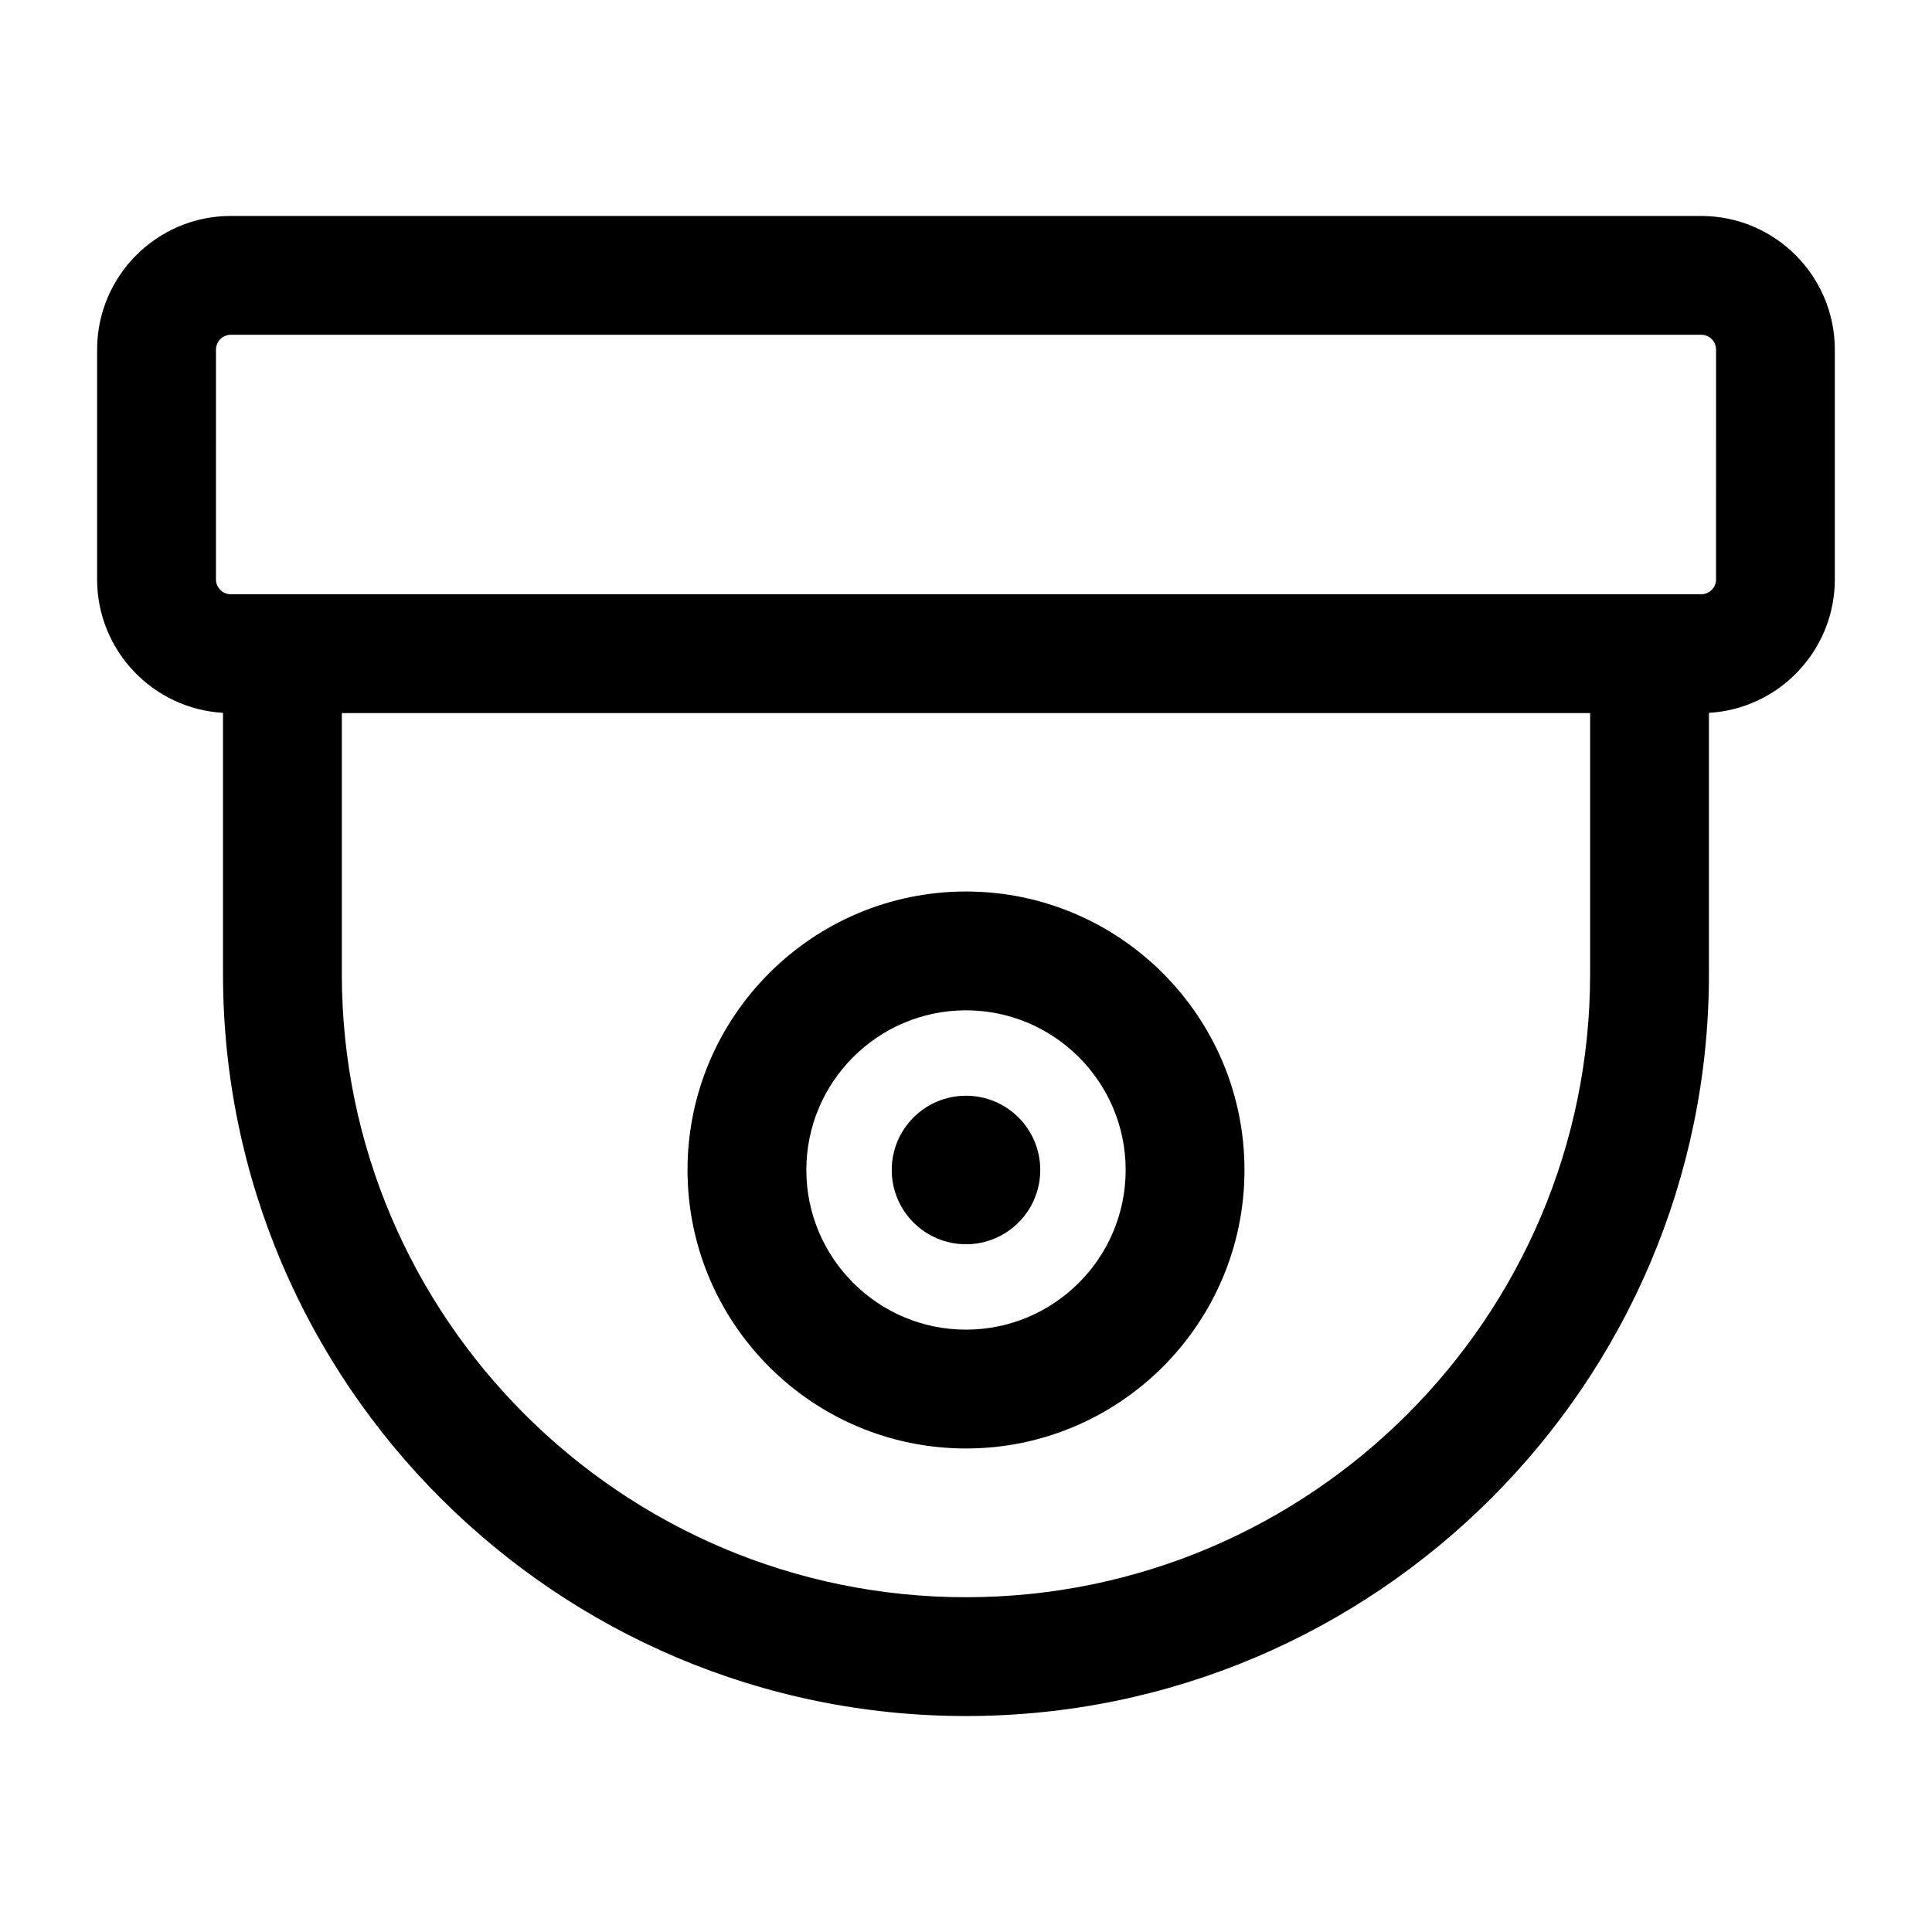
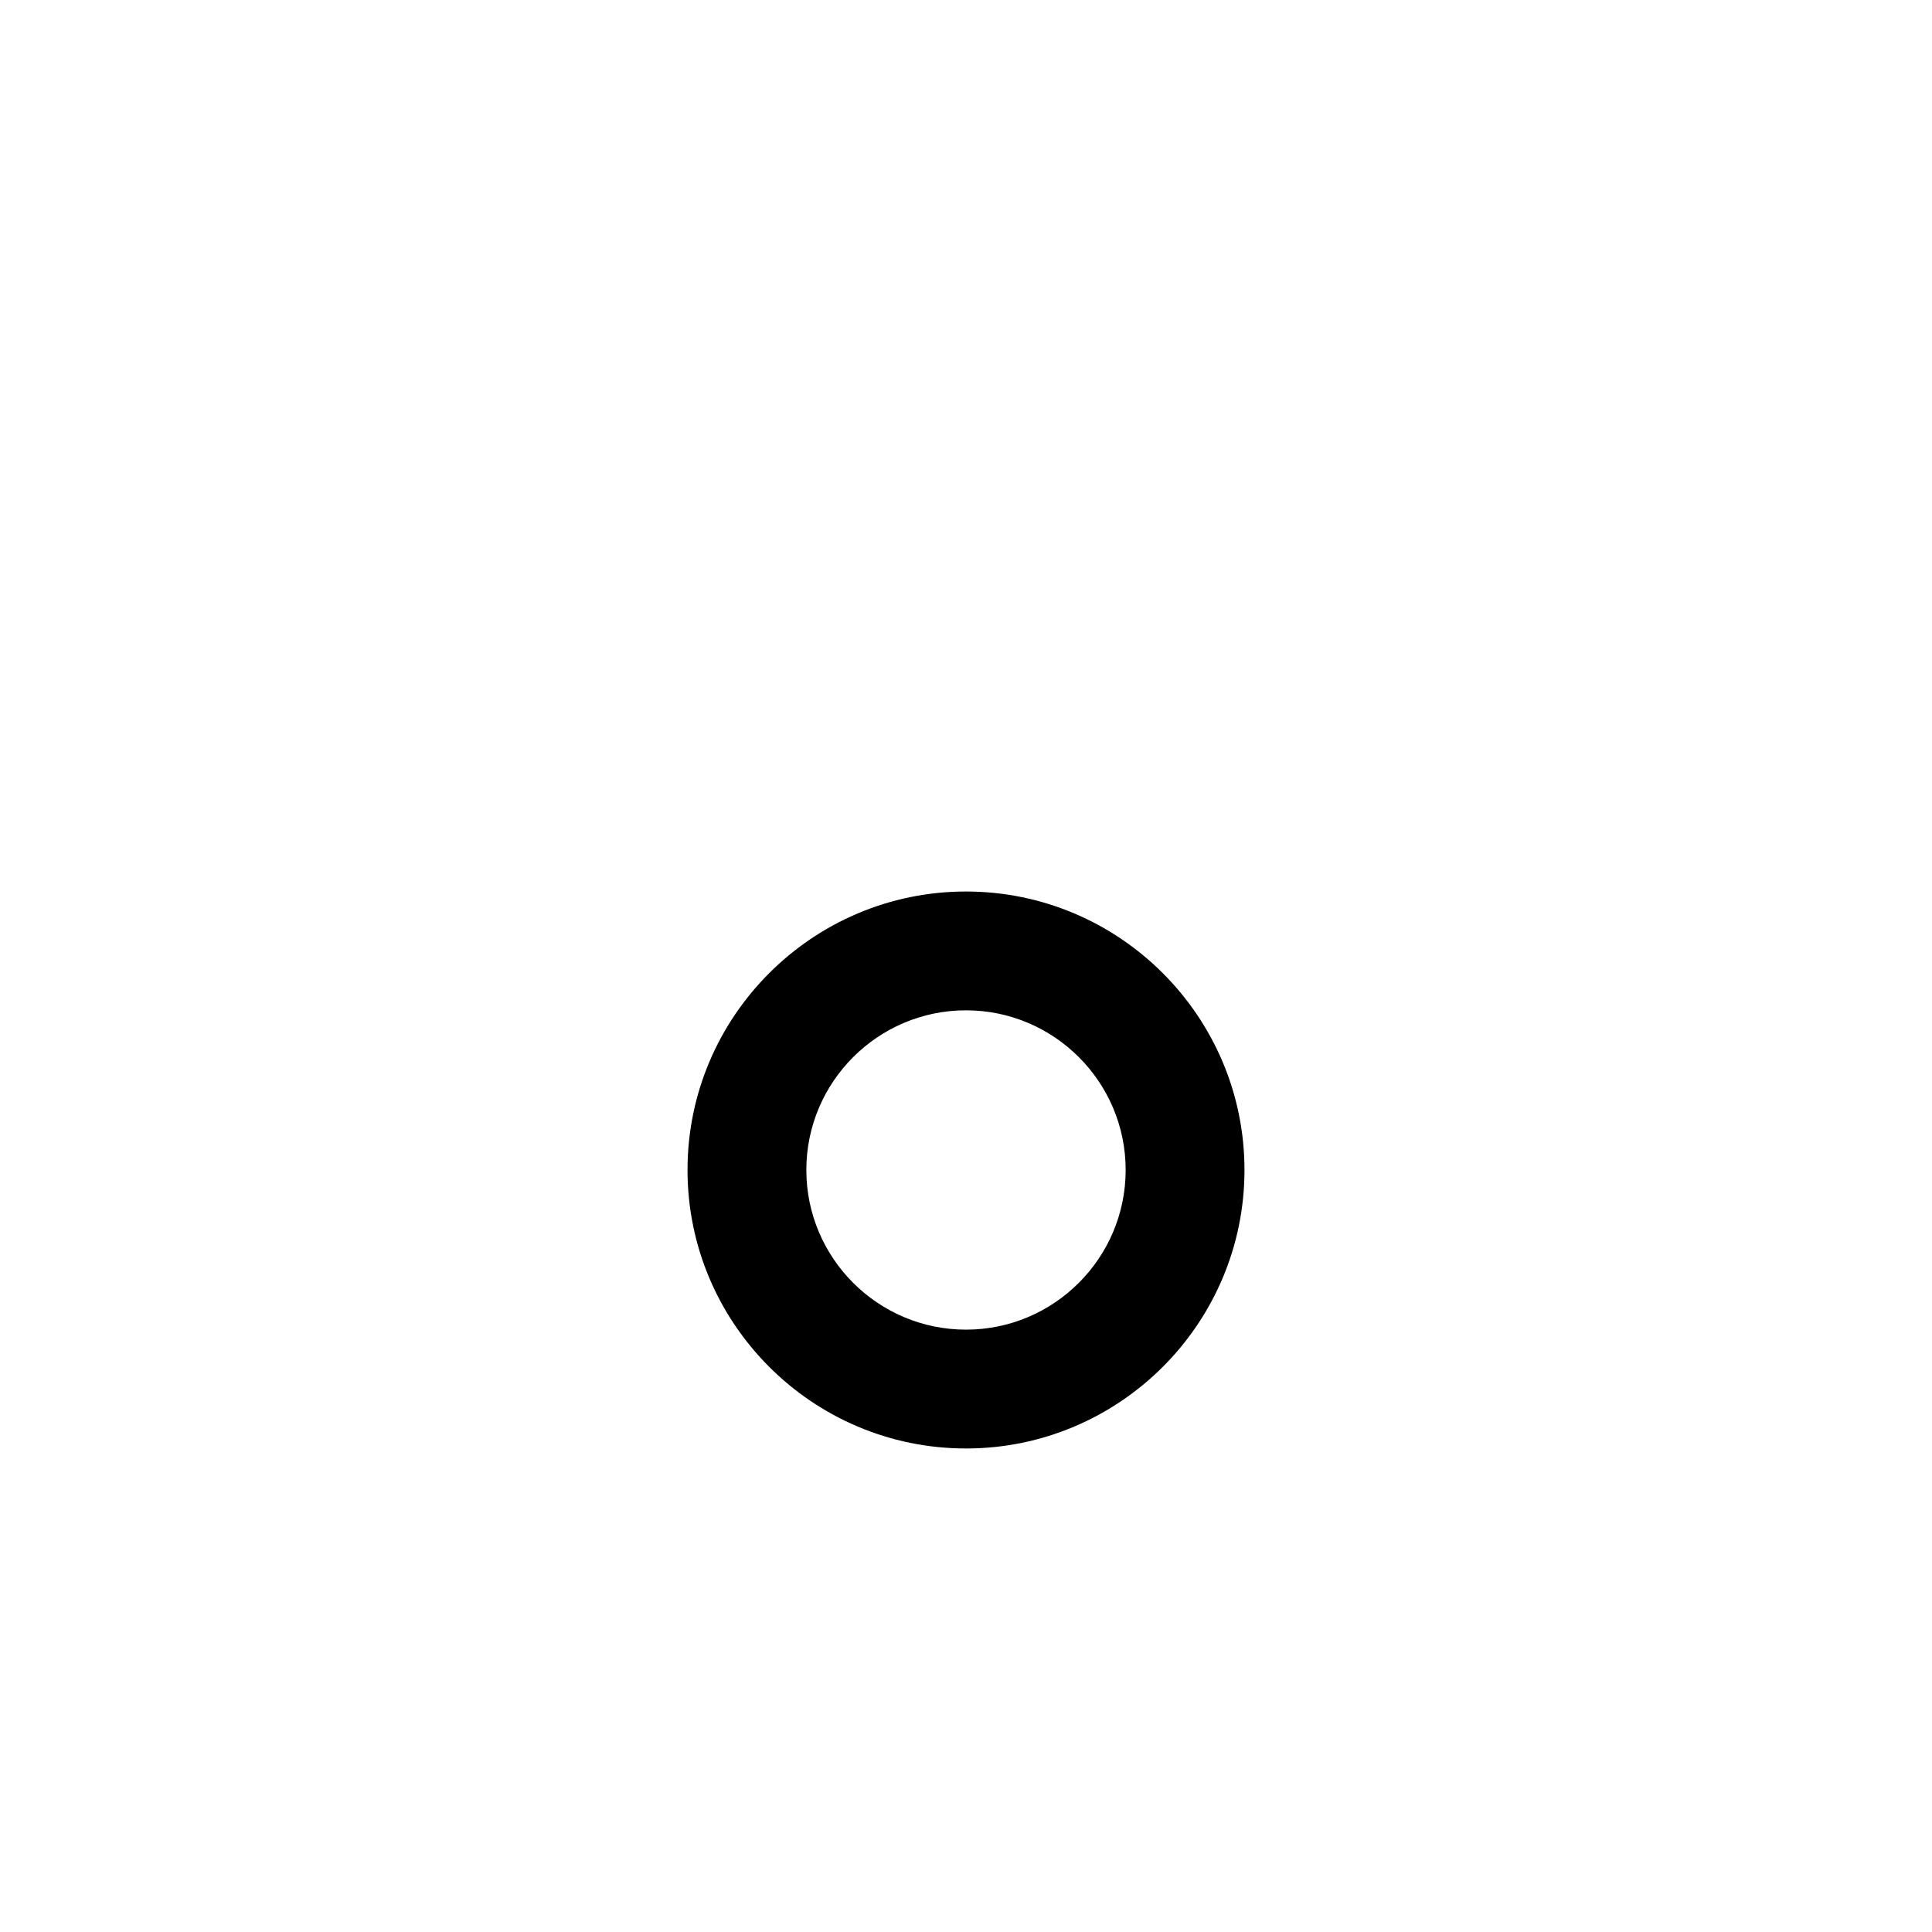
<svg xmlns="http://www.w3.org/2000/svg" fill="#000000" width="800px" height="800px" version="1.1" viewBox="144 144 512 512">
  <g>
-     <path d="m594.83 201.23h-389.67c-19.535 0-35.426 15.891-35.426 35.426v60.895c0 18.84 14.785 34.289 33.363 35.359v69.207c0 108.43 88.328 196.65 196.9 196.65 108.57 0 196.89-88.219 196.89-196.65v-69.207c18.574-1.07 33.359-16.52 33.359-35.359v-60.895c0-19.531-15.891-35.422-35.422-35.422zm-194.83 366.05c-91.207 0-165.41-74.09-165.41-165.16v-69.145h330.81v69.145c0 91.074-74.203 165.16-165.41 165.16zm198.77-269.73c0 2.172-1.766 3.938-3.938 3.938h-389.66c-2.172 0-3.938-1.766-3.938-3.938l0.004-60.895c0-2.172 1.766-3.938 3.938-3.938h389.66c2.172 0 3.938 1.766 3.938 3.938z" />
    <path d="m400 380.26c-40.695 0-73.801 33.105-73.801 73.801s33.105 73.801 73.801 73.801 73.801-33.105 73.801-73.801c-0.004-40.695-33.109-73.801-73.801-73.801zm0 116.11c-23.332 0-42.312-18.98-42.312-42.312s18.98-42.312 42.312-42.312 42.312 18.98 42.312 42.312c0 23.328-18.984 42.312-42.312 42.312z" />
-     <path d="m419.68 454.06c0 10.867-8.812 19.68-19.68 19.68-10.871 0-19.68-8.812-19.68-19.68 0-10.871 8.809-19.68 19.68-19.68 10.867 0 19.68 8.809 19.68 19.68" />
  </g>
</svg>